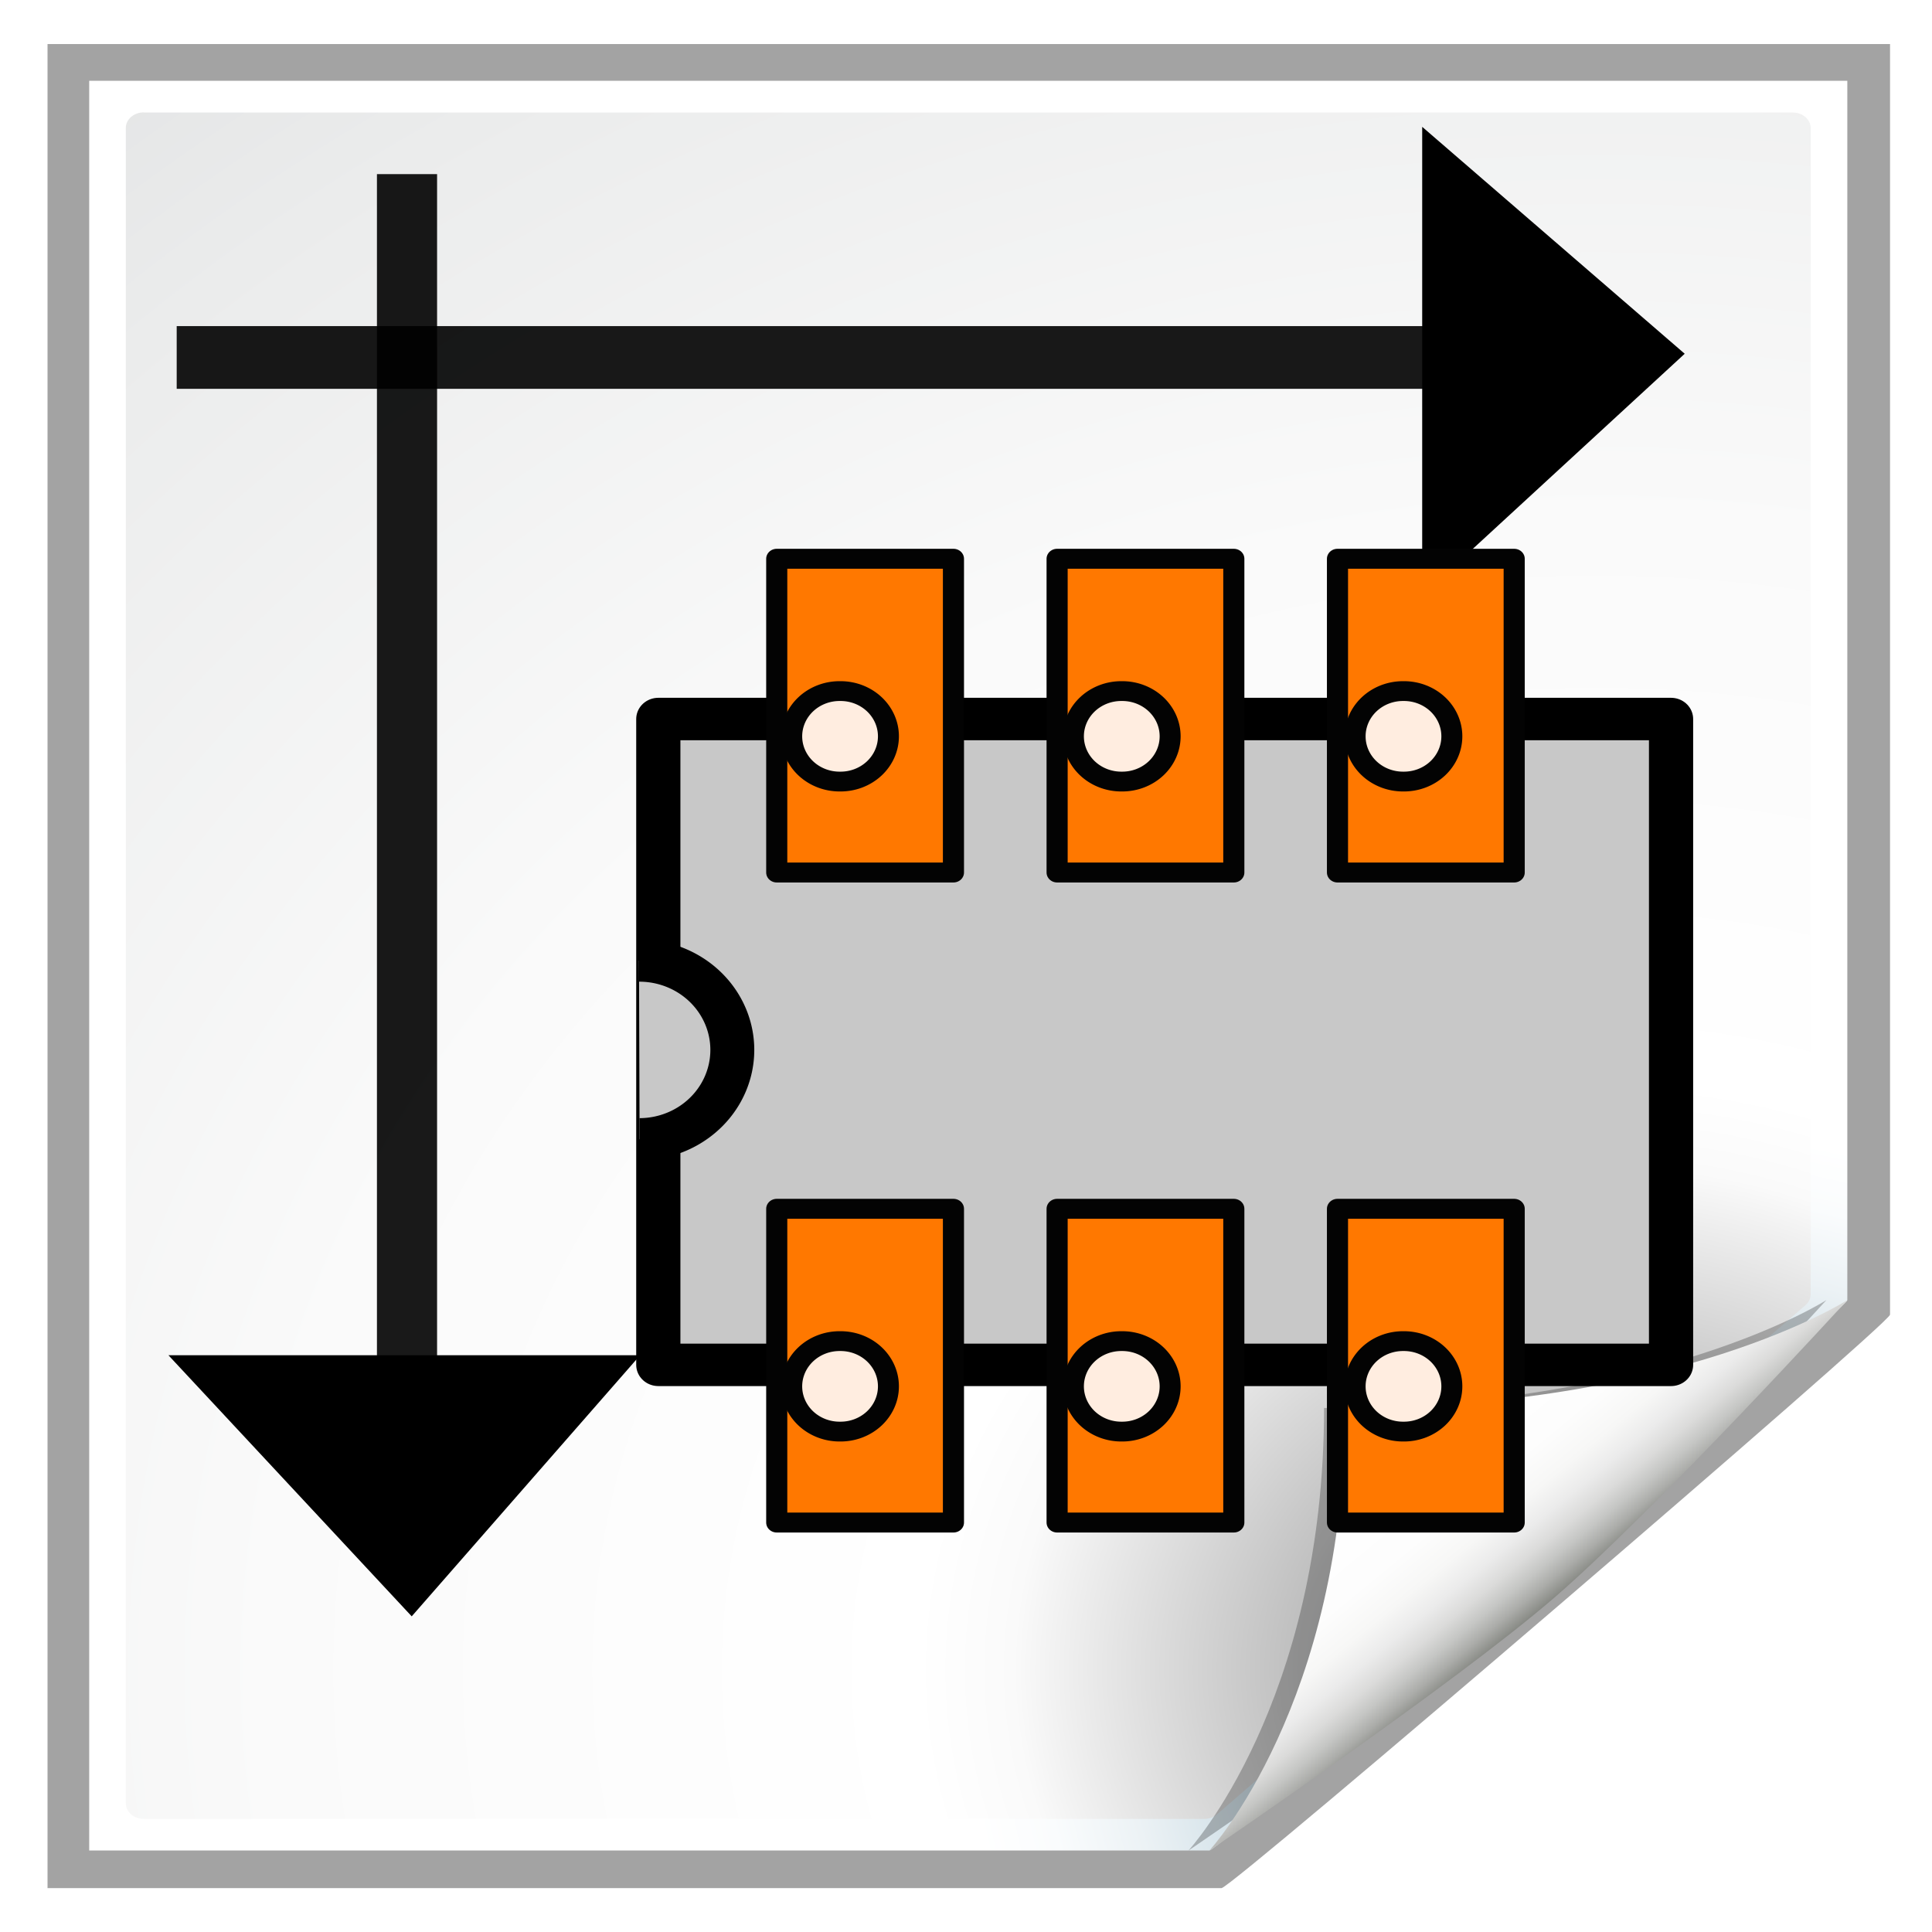
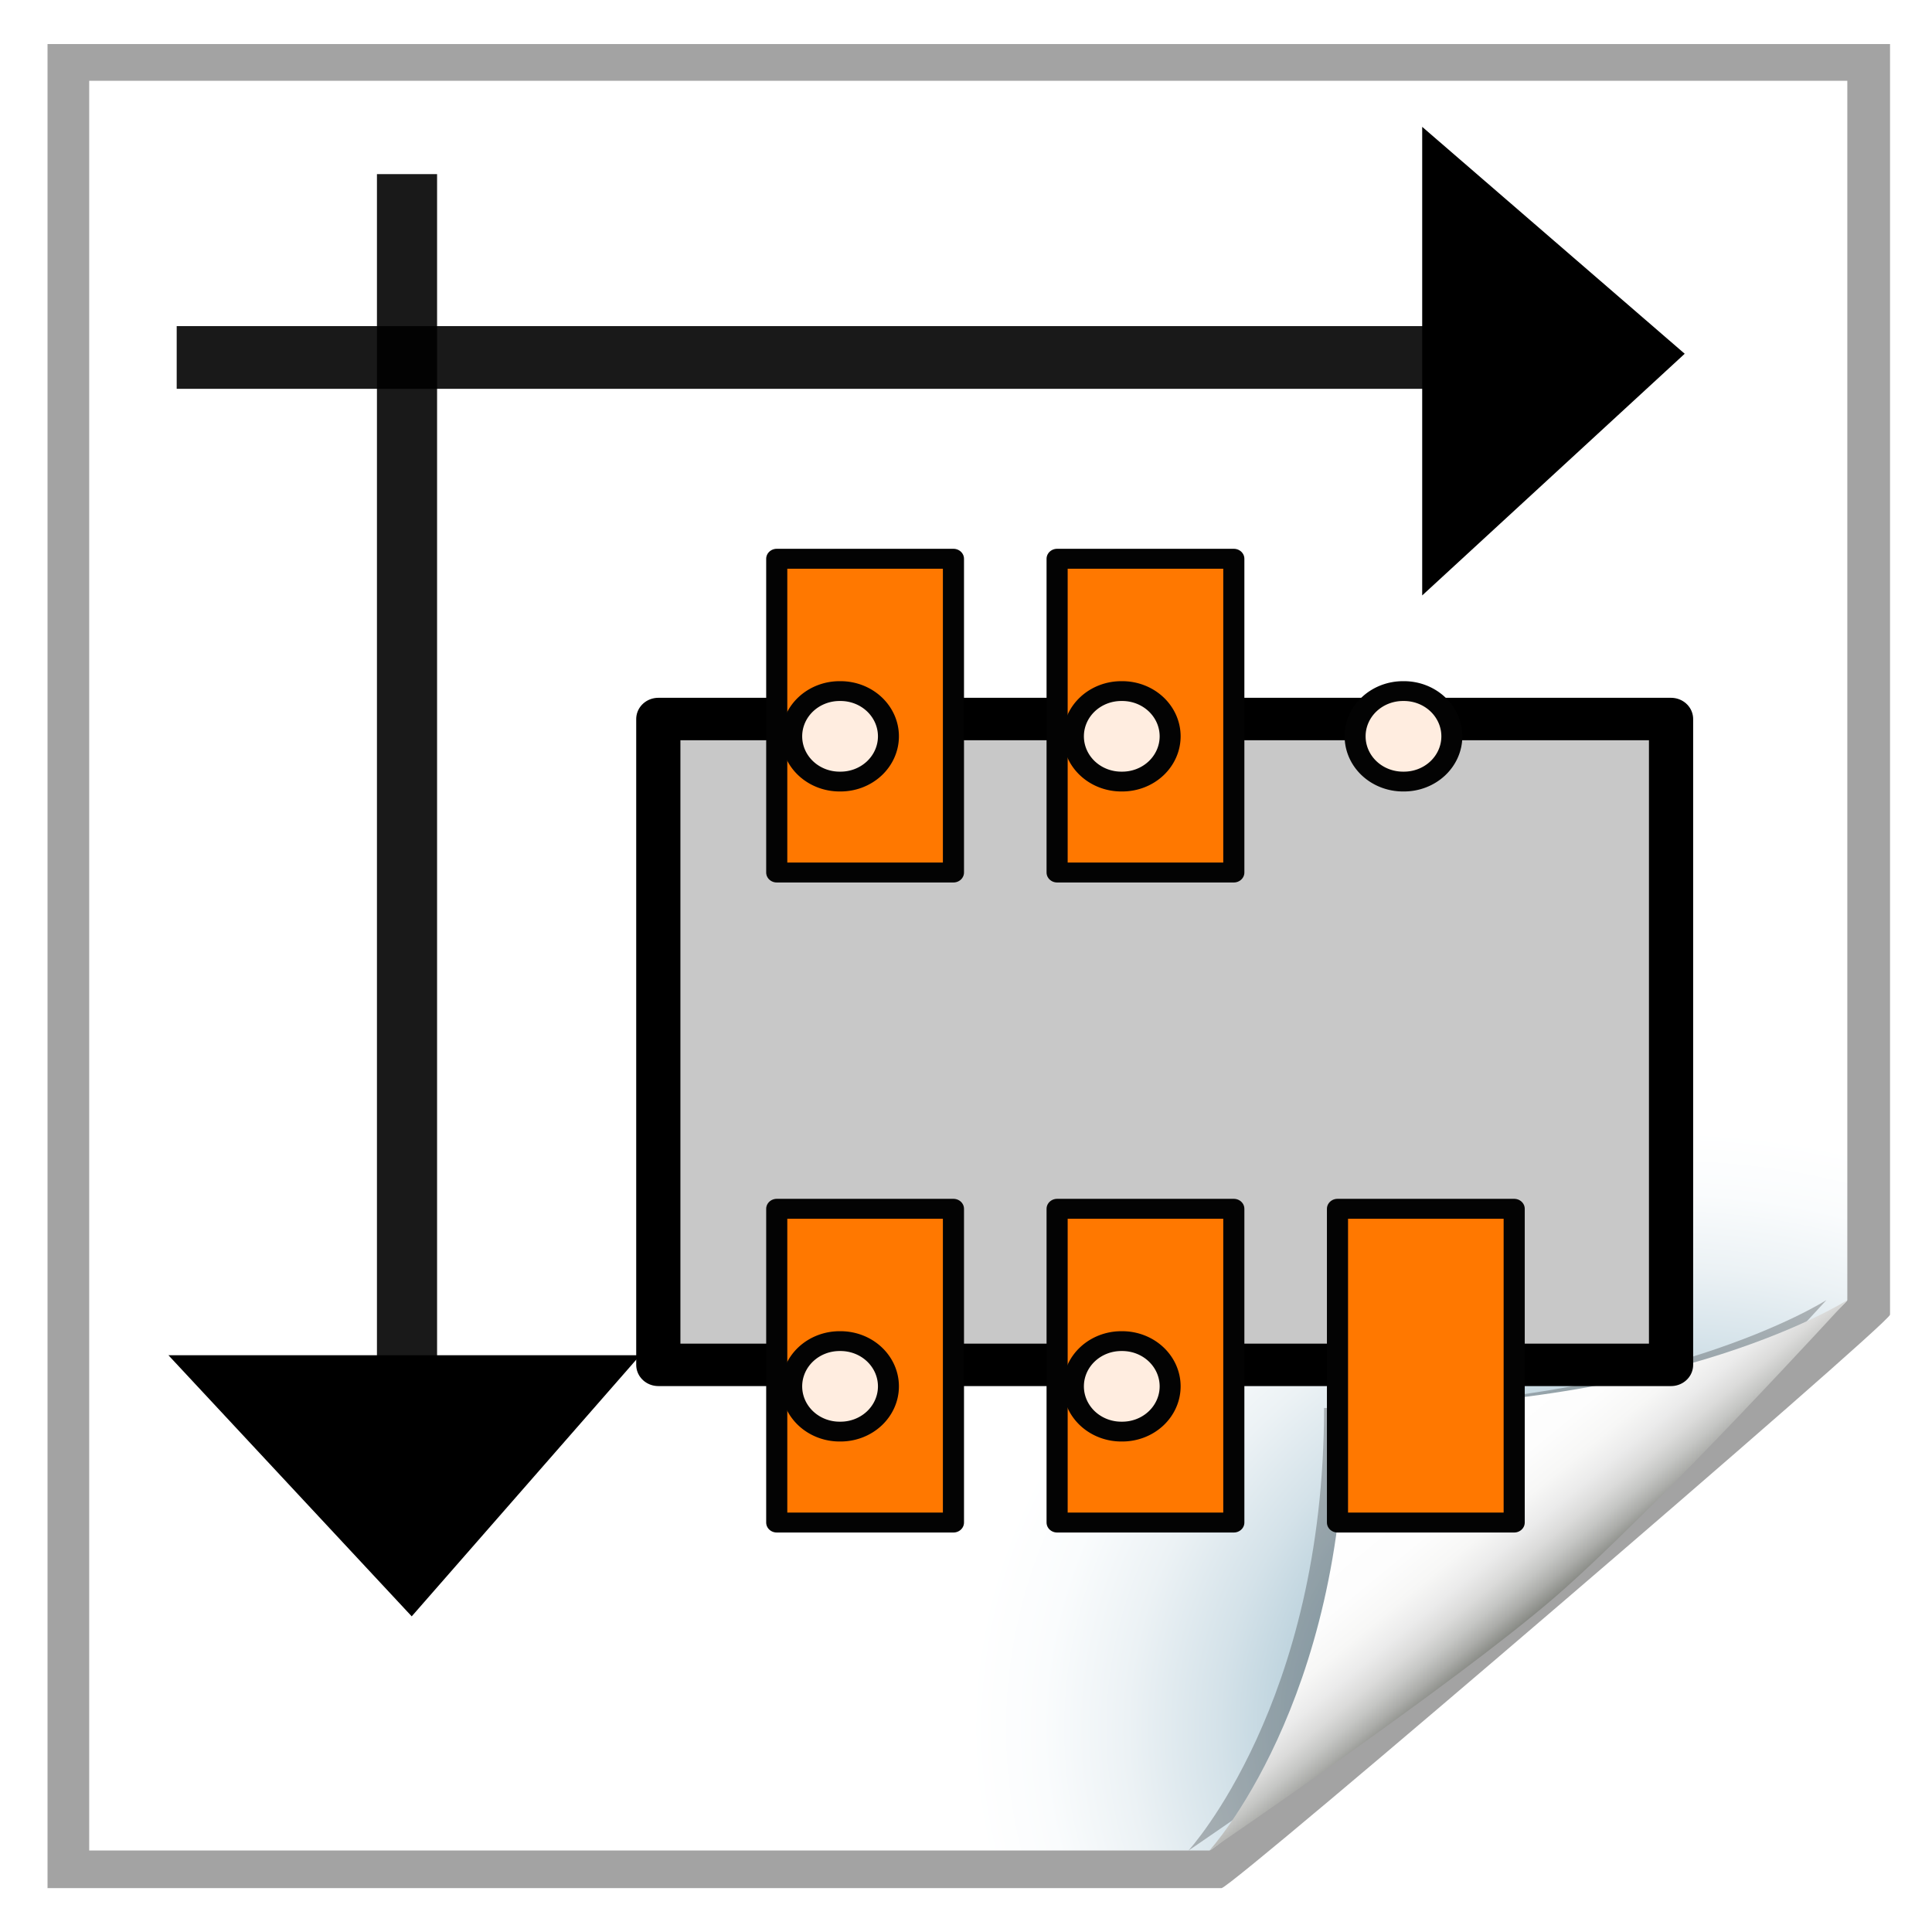
<svg xmlns="http://www.w3.org/2000/svg" xmlns:ns1="http://www.inkscape.org/namespaces/inkscape" xmlns:ns2="http://sodipodi.sourceforge.net/DTD/sodipodi-0.dtd" xmlns:xlink="http://www.w3.org/1999/xlink" height="48" width="48" version="1.1" viewBox="0 0 48 48" id="svg2" ns1:version="0.48.1 " ns2:docname="post_compo.svg">
  <ns2:namedview pagecolor="#ffffff" bordercolor="#666666" borderopacity="1" objecttolerance="10" gridtolerance="10" guidetolerance="10" ns1:pageopacity="0" ns1:pageshadow="2" ns1:window-width="1280" ns1:window-height="968" id="namedview131" showgrid="false" ns1:zoom="11.15955" ns1:cx="7.5456375" ns1:cy="34.760928" ns1:window-x="-4" ns1:window-y="-4" ns1:window-maximized="1" ns1:current-layer="svg2" />
  <defs id="defs4">
    <filter id="l" color-interpolation-filters="sRGB">
      <feGaussianBlur stdDeviation="1.207" id="feGaussianBlur7" />
    </filter>
    <filter id="j" color-interpolation-filters="sRGB">
      <feGaussianBlur stdDeviation="0.9" id="feGaussianBlur10" />
    </filter>
    <radialGradient id="p" gradientUnits="userSpaceOnUse" cy="112.3" cx="102" gradientTransform="matrix(.875 0 0 .857 10 17.143)" r="139.56">
      <stop stop-color="#00537d" offset="0" id="stop13" />
      <stop stop-color="#186389" offset=".015" id="stop15" />
      <stop stop-color="#558ca8" offset=".056" id="stop17" />
      <stop stop-color="#89afc3" offset=".096" id="stop19" />
      <stop stop-color="#b3ccd8" offset=".136" id="stop21" />
      <stop stop-color="#d4e2e9" offset=".174" id="stop23" />
      <stop stop-color="#ecf2f5" offset=".21" id="stop25" />
      <stop stop-color="#fafcfd" offset=".243" id="stop27" />
      <stop stop-color="#fff" offset=".272" id="stop29" />
    </radialGradient>
    <radialGradient id="q" gradientUnits="userSpaceOnUse" cy="109.33" cx="99.081" gradientTransform="matrix(.856 0 0 .842 11.191 18.14)" r="139.56">
      <stop stop-color="#7a7d80" offset="0" id="stop32" />
      <stop stop-color="#c2c2c2" offset=".126" id="stop34" />
      <stop stop-color="#fafafa" offset=".233" id="stop36" />
      <stop stop-color="#fff" offset=".272" id="stop38" />
      <stop stop-color="#fafafa" offset=".531" id="stop40" />
      <stop stop-color="#ebecec" offset=".845" id="stop42" />
      <stop stop-color="#e1e2e3" offset="1" id="stop44" />
    </radialGradient>
    <linearGradient id="m" y2="94.104" gradientUnits="userSpaceOnUse" x2="86.572" gradientTransform="matrix(.875 0 0 .857 10 17.143)" y1="104" x1="96">
      <stop stop-color="#888a85" offset="0" id="stop47" />
      <stop stop-color="#8c8e89" offset=".007" id="stop49" />
      <stop stop-color="#abaca9" offset=".067" id="stop51" />
      <stop stop-color="#c5c6c4" offset=".135" id="stop53" />
      <stop stop-color="#dbdbda" offset=".211" id="stop55" />
      <stop stop-color="#ebebeb" offset=".301" id="stop57" />
      <stop stop-color="#f7f7f6" offset=".412" id="stop59" />
      <stop stop-color="#fdfdfd" offset=".568" id="stop61" />
      <stop stop-color="#fff" offset="1" id="stop63" />
    </linearGradient>
    <linearGradient id="o" y2="7.844" xlink:href="#a" gradientUnits="userSpaceOnUse" x2="12.922" y1="6.062" x1="11.078" />
    <linearGradient id="a">
      <stop stop-color="#fff" offset="0" id="stop67" />
      <stop stop-color="#babaff" offset="1" id="stop69" />
    </linearGradient>
    <linearGradient id="n" y2="10.441" xlink:href="#a" gradientUnits="userSpaceOnUse" x2="12.136" gradientTransform="matrix(1.611,0,0,2.002,5.897,10.72)" y1="1.983" x1="3.467" />
    <filter id="k" color-interpolation-filters="sRGB">
      <feGaussianBlur stdDeviation="0.261" id="feGaussianBlur73" />
    </filter>
    <mask id="w">
      <rect style="fill:#ffffff;fill-rule:evenodd" height="26.092" width="25.032" y="-3.734" x="-4.64" id="rect3301" />
    </mask>
    <mask id="x">
      <rect style="fill:#ffffff;fill-rule:evenodd" height="26.092" width="25.032" y="-3.734" x="-4.64" id="rect3304" />
    </mask>
    <mask id="q-1">
      <rect style="fill:#ffffff;fill-rule:evenodd" height="26.092" width="25.032" y="-3.734" x="-4.64" id="rect3307" />
    </mask>
    <mask id="v">
      <rect style="fill:#ffffff;fill-rule:evenodd" height="26.092" width="25.032" y="-3.734" x="-4.64" id="rect3310" />
    </mask>
    <mask id="r">
      <rect style="fill:#ffffff;fill-rule:evenodd" height="26.092" width="25.032" y="-3.734" x="-4.64" id="rect3313" />
    </mask>
    <mask id="u">
-       <rect style="fill:#ffffff;fill-rule:evenodd" height="26.092" width="25.032" y="-3.734" x="-4.64" id="rect3316" />
-     </mask>
+       </mask>
    <mask id="s">
      <rect style="fill:#ffffff;fill-rule:evenodd" height="26.092" width="25.032" y="-3.734" x="-4.64" id="rect3319" />
    </mask>
    <mask id="t">
      <rect style="fill:#ffffff;fill-rule:evenodd" height="26.092" width="25.032" y="-3.734" x="-4.64" id="rect3322" />
    </mask>
    <filter id="n-7" color-interpolation-filters="sRGB">
      <feGaussianBlur stdDeviation="0.9" id="feGaussianBlur3298" />
    </filter>
    <radialGradient id="y" gradientUnits="userSpaceOnUse" cy="112.3" cx="102" gradientTransform="matrix(0.875,0,0,0.857,10,17.143)" r="139.56">
      <stop stop-color="#00537d" offset="0" id="stop3325" />
      <stop stop-color="#186389" offset=".015" id="stop3327" />
      <stop stop-color="#558ca8" offset=".056" id="stop3329" />
      <stop stop-color="#89afc3" offset=".096" id="stop3331" />
      <stop stop-color="#b3ccd8" offset=".136" id="stop3333" />
      <stop stop-color="#d4e2e9" offset=".174" id="stop3335" />
      <stop stop-color="#ecf2f5" offset=".21" id="stop3337" />
      <stop stop-color="#fafcfd" offset=".243" id="stop3339" />
      <stop stop-color="#fff" offset=".272" id="stop3341" />
    </radialGradient>
    <radialGradient id="z" gradientUnits="userSpaceOnUse" cy="109.33" cx="99.081" gradientTransform="matrix(0.856,0,0,0.842,11.191,18.14)" r="139.56">
      <stop stop-color="#7a7d80" offset="0" id="stop3344" />
      <stop stop-color="#c2c2c2" offset=".126" id="stop3346" />
      <stop stop-color="#fafafa" offset=".233" id="stop3348" />
      <stop stop-color="#fff" offset=".272" id="stop3350" />
      <stop stop-color="#fafafa" offset=".531" id="stop3352" />
      <stop stop-color="#ebecec" offset=".845" id="stop3354" />
      <stop stop-color="#e1e2e3" offset="1" id="stop3356" />
    </radialGradient>
    <filter id="o-4" color-interpolation-filters="sRGB">
      <feGaussianBlur stdDeviation="1.207" id="feGaussianBlur3295" />
    </filter>
    <linearGradient id="p-0" y2="94.104" gradientUnits="userSpaceOnUse" x2="86.572" gradientTransform="matrix(0.875,0,0,0.857,10,17.143)" y1="104" x1="96">
      <stop stop-color="#888a85" offset="0" id="stop3359" />
      <stop stop-color="#8c8e89" offset=".007" id="stop3361" />
      <stop stop-color="#abaca9" offset=".067" id="stop3363" />
      <stop stop-color="#c5c6c4" offset=".135" id="stop3365" />
      <stop stop-color="#dbdbda" offset=".211" id="stop3367" />
      <stop stop-color="#ebebeb" offset=".301" id="stop3369" />
      <stop stop-color="#f7f7f6" offset=".412" id="stop3371" />
      <stop stop-color="#fdfdfd" offset=".568" id="stop3373" />
      <stop stop-color="#fff" offset="1" id="stop3375" />
    </linearGradient>
    <linearGradient y2="94.104" x2="86.572" y1="104" x1="96" gradientTransform="matrix(0.875,0,0,0.857,10,17.143)" gradientUnits="userSpaceOnUse" id="linearGradient3529" xlink:href="#p-0" ns1:collect="always" />
  </defs>
  <g transform="matrix(.747 0 0 .798 16.665 .519)" id="g87">
    <rect fill-opacity="0" height="16" width="16" y="0" x="0" id="rect89" />
  </g>
  <g transform="matrix(0.52,0,0,0.458,-10.264,-8.985)" id="g3377">
    <path style="opacity:0.6;filter:url(#n-7)" ns1:connector-curvature="0" d="m 23,25 v 96 H 76.525 C 76.989,121 107,91.602 107,91.147 V 25 H 23 z" transform="matrix(1.048,0,0,1.042,-2.095,-4.042)" id="path3379" />
    <path style="fill:url(#y)" ns1:connector-curvature="0" d="m 24,24 v 96 H 77.525 C 77.989,120 108,90.602 108,90.147 V 24 H 24 z" id="path3381" />
-     <path style="fill:url(#z)" ns1:connector-curvature="0" d="m 26.606,25.714 c -0.472,0 -0.856,0.378 -0.856,0.842 v 90.888 c 0,0.465 0.385,0.842 0.856,0.842 H 77.28 c 0.225,0 0.446,-0.089 0.605,-0.247 l 28.115,-27.618 c 0.16,-0.157 0.251,-0.374 0.251,-0.595 v -63.262 c 0,-0.464 -0.384,-0.842 -0.856,-0.842 h -78.787 z" id="path3383" />
    <path style="opacity:0.5;filter:url(#o-4)" ns1:connector-curvature="0" d="m 76.526,120 c 0,0 11.662,-9 16.474,-13.714 4.812,-4.72 14,-16.143 14,-16.143 0,0 -8,5.853 -24,5.853 0,16 -6.474,24 -6.474,24 z" id="path3385" />
    <path style="fill:url(#linearGradient3529)" ns1:connector-curvature="0" d="m 77.526,120 c 0,0 11.662,-9 16.474,-13.714 4.812,-4.72 14,-16.143 14,-16.143 0,0 -8,5.853 -24,5.853 0,16 -6.474,24 -6.474,24 z" id="path3387" />
  </g>
  <path style="opacity:0.9;fill:none;stroke:#000000;stroke-width:1.558px" ns1:connector-curvature="0" d="M 39.83,8.881 H 4.39" id="path3429" />
  <path style="opacity:0.9;fill:none;stroke:#000000;stroke-width:1.494px" ns1:connector-curvature="0" d="M 10.112,36.732 V 4.326" id="path3431" />
  <path style="stroke:#000000;stroke-width:1.104px" ns1:connector-curvature="0" d="M 41.027,8.802 35.886,4.358 v 9.177 z" id="path3433" />
  <path style="stroke:#000000;stroke-width:1.104px" ns1:connector-curvature="0" d="M 10.216,39.334 14.687,34.223 H 5.454 z" id="path3435" />
  <g id="g3960" transform="matrix(0.557,0,0,0.528,34.204,24.931)">
    <g transform="matrix(-3.09,0,0,-3.13,-42.828,22.964)" id="g42" style="fill:#c8c8c8;fill-opacity:1;stroke:#000000;stroke-width:0.638;stroke-linejoin:round;stroke-miterlimit:4;stroke-opacity:1;stroke-dasharray:none">
      <rect transform="matrix(0,1,-1,0,0,0)" height="14.619" width="9.709" y="3.49" x="1.904" id="rect44" style="fill:#c8c8c8;fill-opacity:1;stroke:#000000;stroke-width:0.638;stroke-miterlimit:4;stroke-opacity:1;stroke-dasharray:none" />
-       <path d="m 693.26,625.06 a 18.914,18.914 0 0 1 -37.828,0.117" transform="matrix(0,0.071,-0.071,0,41.168,-41.24)" id="path46" style="fill:#c8c8c8;fill-opacity:1;stroke:#000000;stroke-width:8.929;stroke-miterlimit:4;stroke-opacity:1;stroke-dasharray:none" ns1:connector-curvature="0" />
    </g>
    <g transform="matrix(-3.139,0,0,-3.129,-43.599,23.423)" id="g48" style="stroke:#030303;stroke-linejoin:round">
      <rect transform="matrix(0,1,-1,0,0,0)" height="2.511" width="4.718" y="13.332" x="-0.32" id="rect50" style="fill:#ff7800;stroke-width:0.3" />
      <rect transform="matrix(0,1,-1,0,0,0)" height="2.511" width="4.718" y="5.364" x="-0.32" id="rect52" style="fill:#ff7800;stroke-width:0.3" />
      <path d="m 654.65,737.28 a 9.581,9.581 0 1 1 -19.161,0 9.581,9.581 0 1 1 19.161,0 z" transform="matrix(0,0.071,-0.071,0,46.083,-44.072)" id="path54" style="fill:#ffede0;stroke-width:4.197" ns1:connector-curvature="0" />
      <rect transform="matrix(0,1,-1,0,0,0)" height="2.511" width="4.718" y="9.348" x="-0.32" id="rect56" style="fill:#ff7800;stroke-width:0.3" />
      <path d="m 654.65,737.28 a 9.581,9.581 0 1 1 -19.161,0 9.581,9.581 0 1 1 19.161,0 z" transform="matrix(0,0.071,-0.071,0,42.08,-44.072)" id="path58" style="fill:#ffede0;stroke-width:4.197" ns1:connector-curvature="0" />
-       <path d="m 654.65,737.28 a 9.581,9.581 0 1 1 -19.161,0 9.581,9.581 0 1 1 19.161,0 z" transform="matrix(0,0.071,-0.071,0,38.077,-44.072)" id="path60" style="fill:#ffede0;stroke-width:4.197" ns1:connector-curvature="0" />
    </g>
    <g transform="matrix(-3.139,0,0,-3.129,-43.599,-7.164)" id="g62">
-       <rect transform="matrix(0,1,-1,0,0,0)" height="2.511" width="4.718" y="13.332" x="-0.32" id="rect64" style="fill:#ff7800;stroke:#030303;stroke-width:0.3;stroke-linejoin:round" />
      <rect transform="matrix(0,1,-1,0,0,0)" height="2.511" width="4.718" y="5.364" x="-0.32" id="rect66" style="fill:#ff7800;stroke:#030303;stroke-width:0.3;stroke-linejoin:round" />
      <path d="m 654.65,737.28 a 9.581,9.581 0 1 1 -19.161,0 9.581,9.581 0 1 1 19.161,0 z" transform="matrix(0,0.071,-0.071,0,46.083,-44.072)" id="path68" style="fill:#ffede0;stroke:#030303;stroke-width:4.197;stroke-linejoin:round" ns1:connector-curvature="0" />
      <rect transform="matrix(0,1,-1,0,0,0)" height="2.511" width="4.718" y="9.348" x="-0.32" id="rect70" style="fill:#ff7800;stroke:#030303;stroke-width:0.3;stroke-linejoin:round" />
      <path d="m 654.65,737.28 a 9.581,9.581 0 1 1 -19.161,0 9.581,9.581 0 1 1 19.161,0 z" transform="matrix(0,0.071,-0.071,0,42.08,-44.072)" id="path72" style="fill:#ffede0;stroke:#030303;stroke-width:4.197;stroke-linejoin:round" ns1:connector-curvature="0" />
      <g id="g74" style="stroke-width:0.3">
        <path d="m 654.65,737.28 a 9.581,9.581 0 1 1 -19.161,0 9.581,9.581 0 1 1 19.161,0 z" transform="matrix(0,0.071,-0.071,0,38.077,-44.072)" id="path76" style="fill:#ffede0;stroke:#030303;stroke-width:4.197;stroke-linejoin:round" ns1:connector-curvature="0" />
      </g>
    </g>
  </g>
</svg>